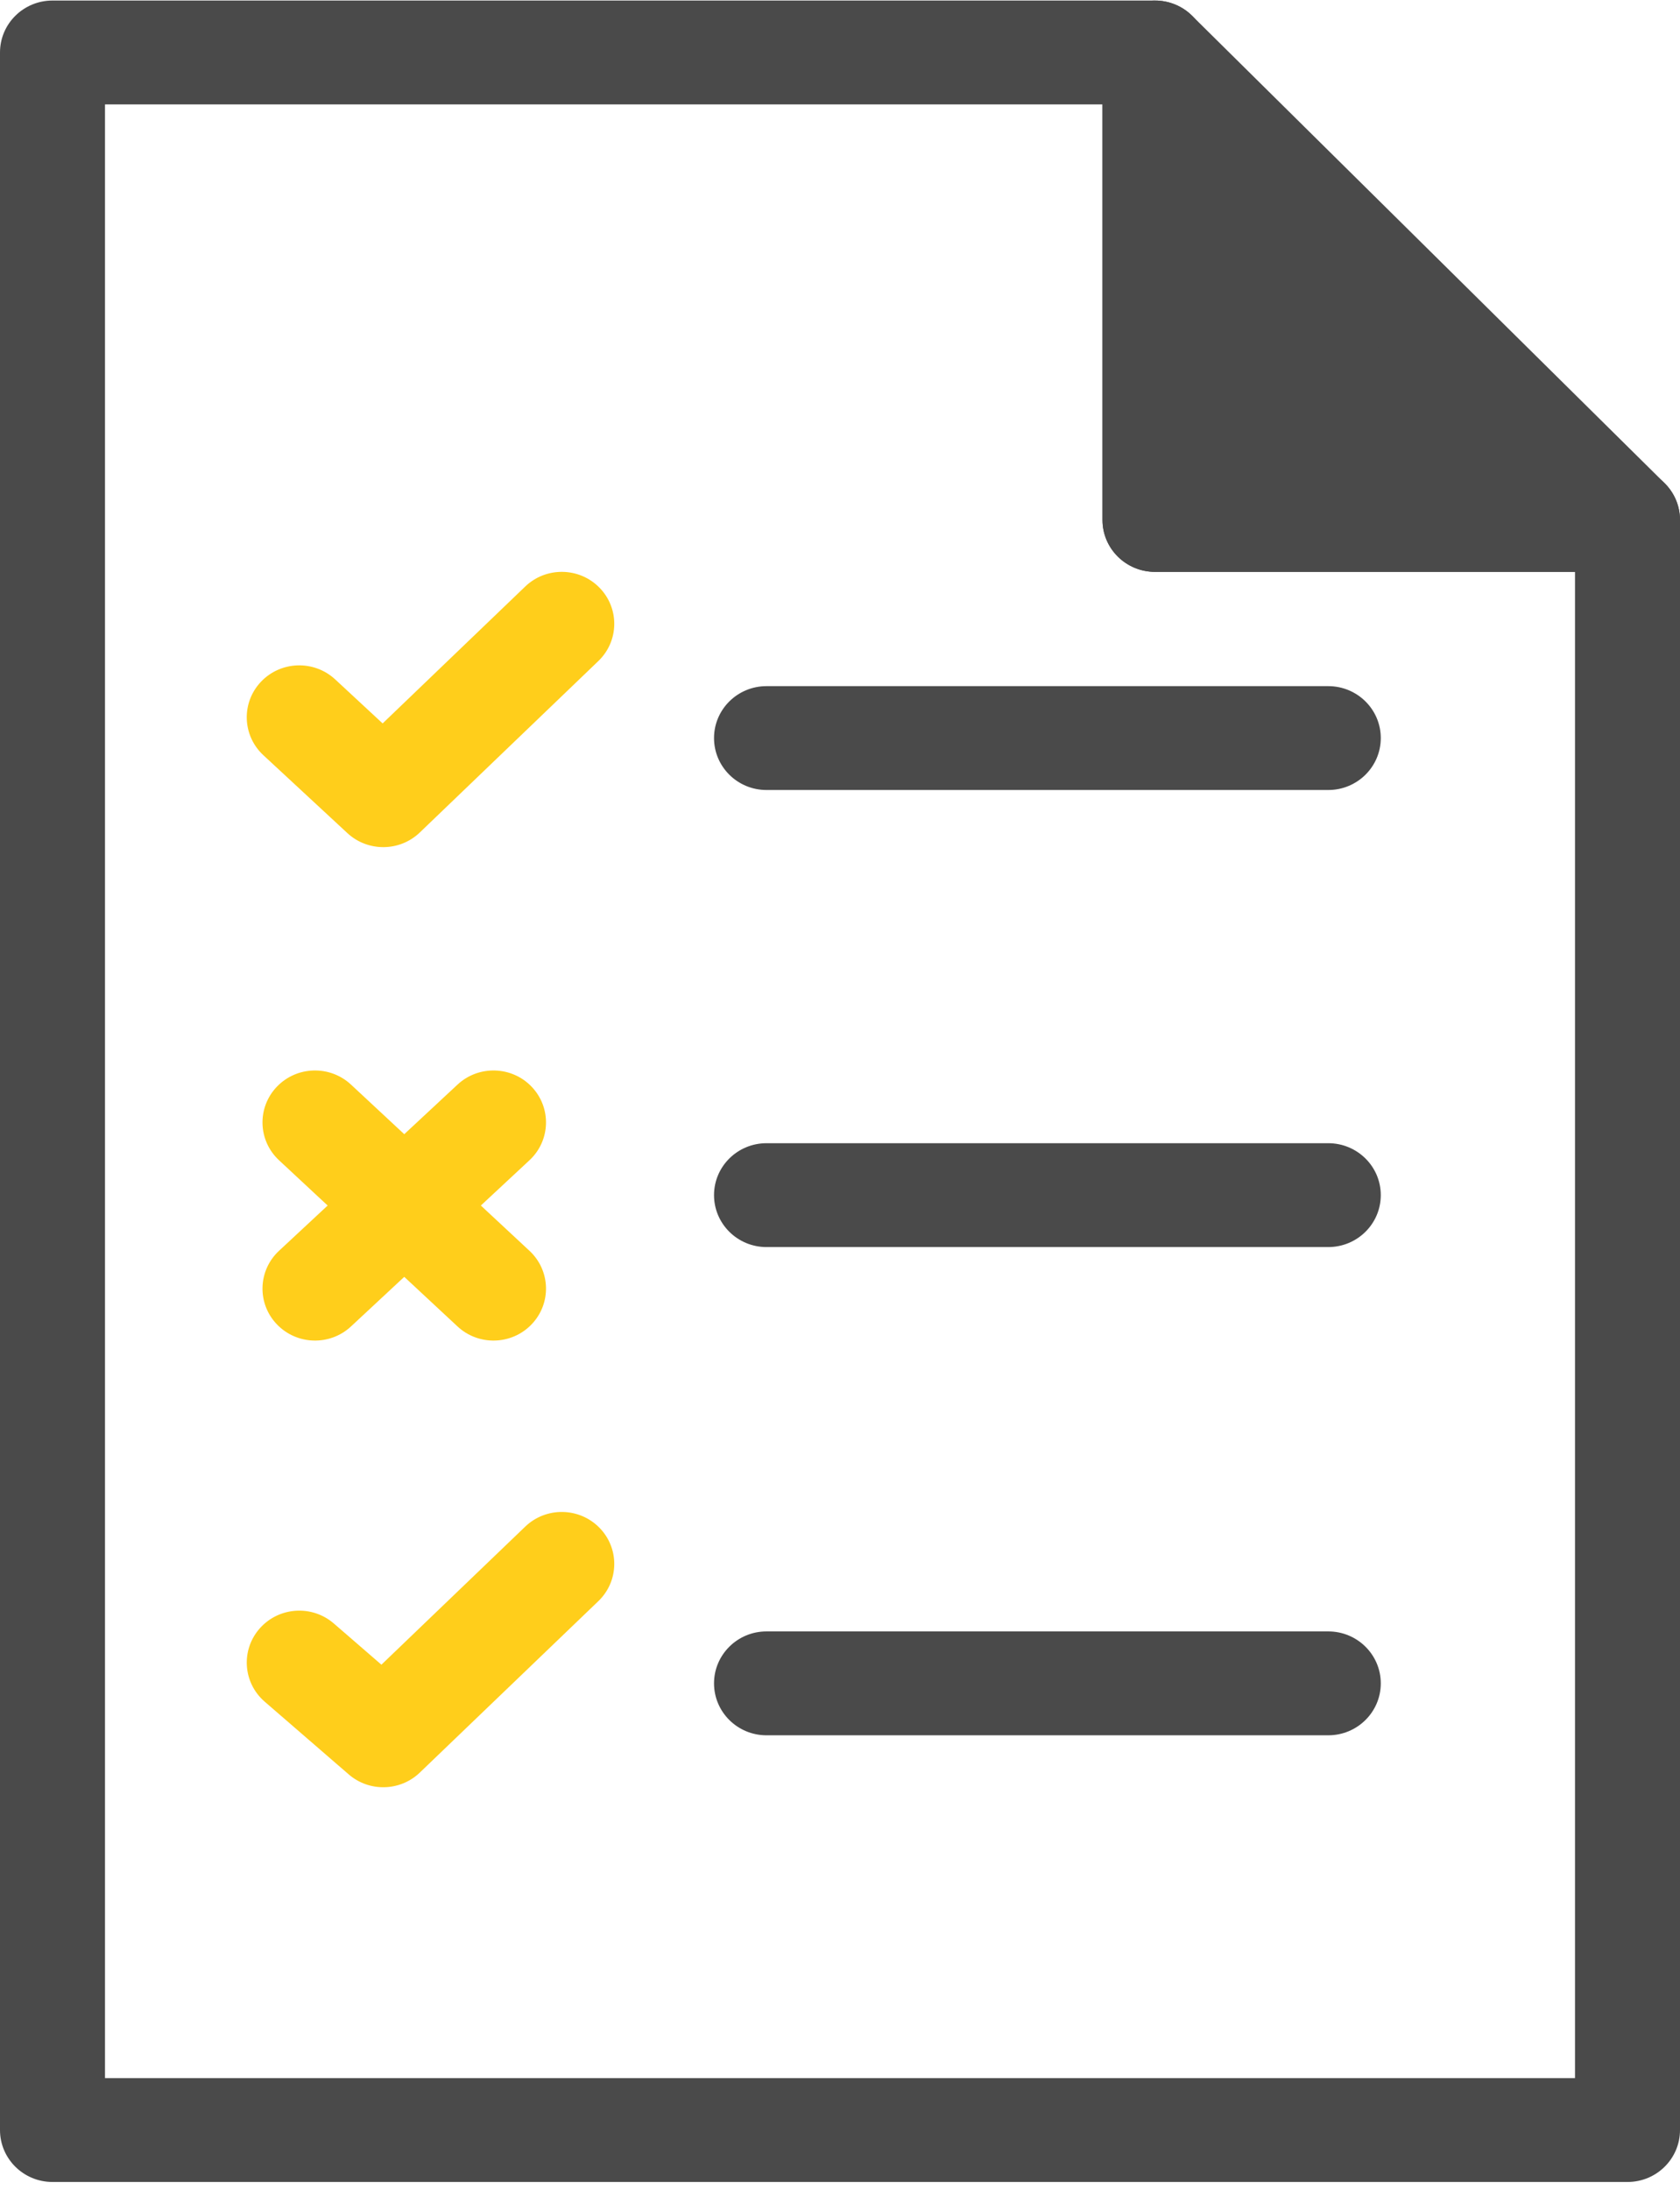
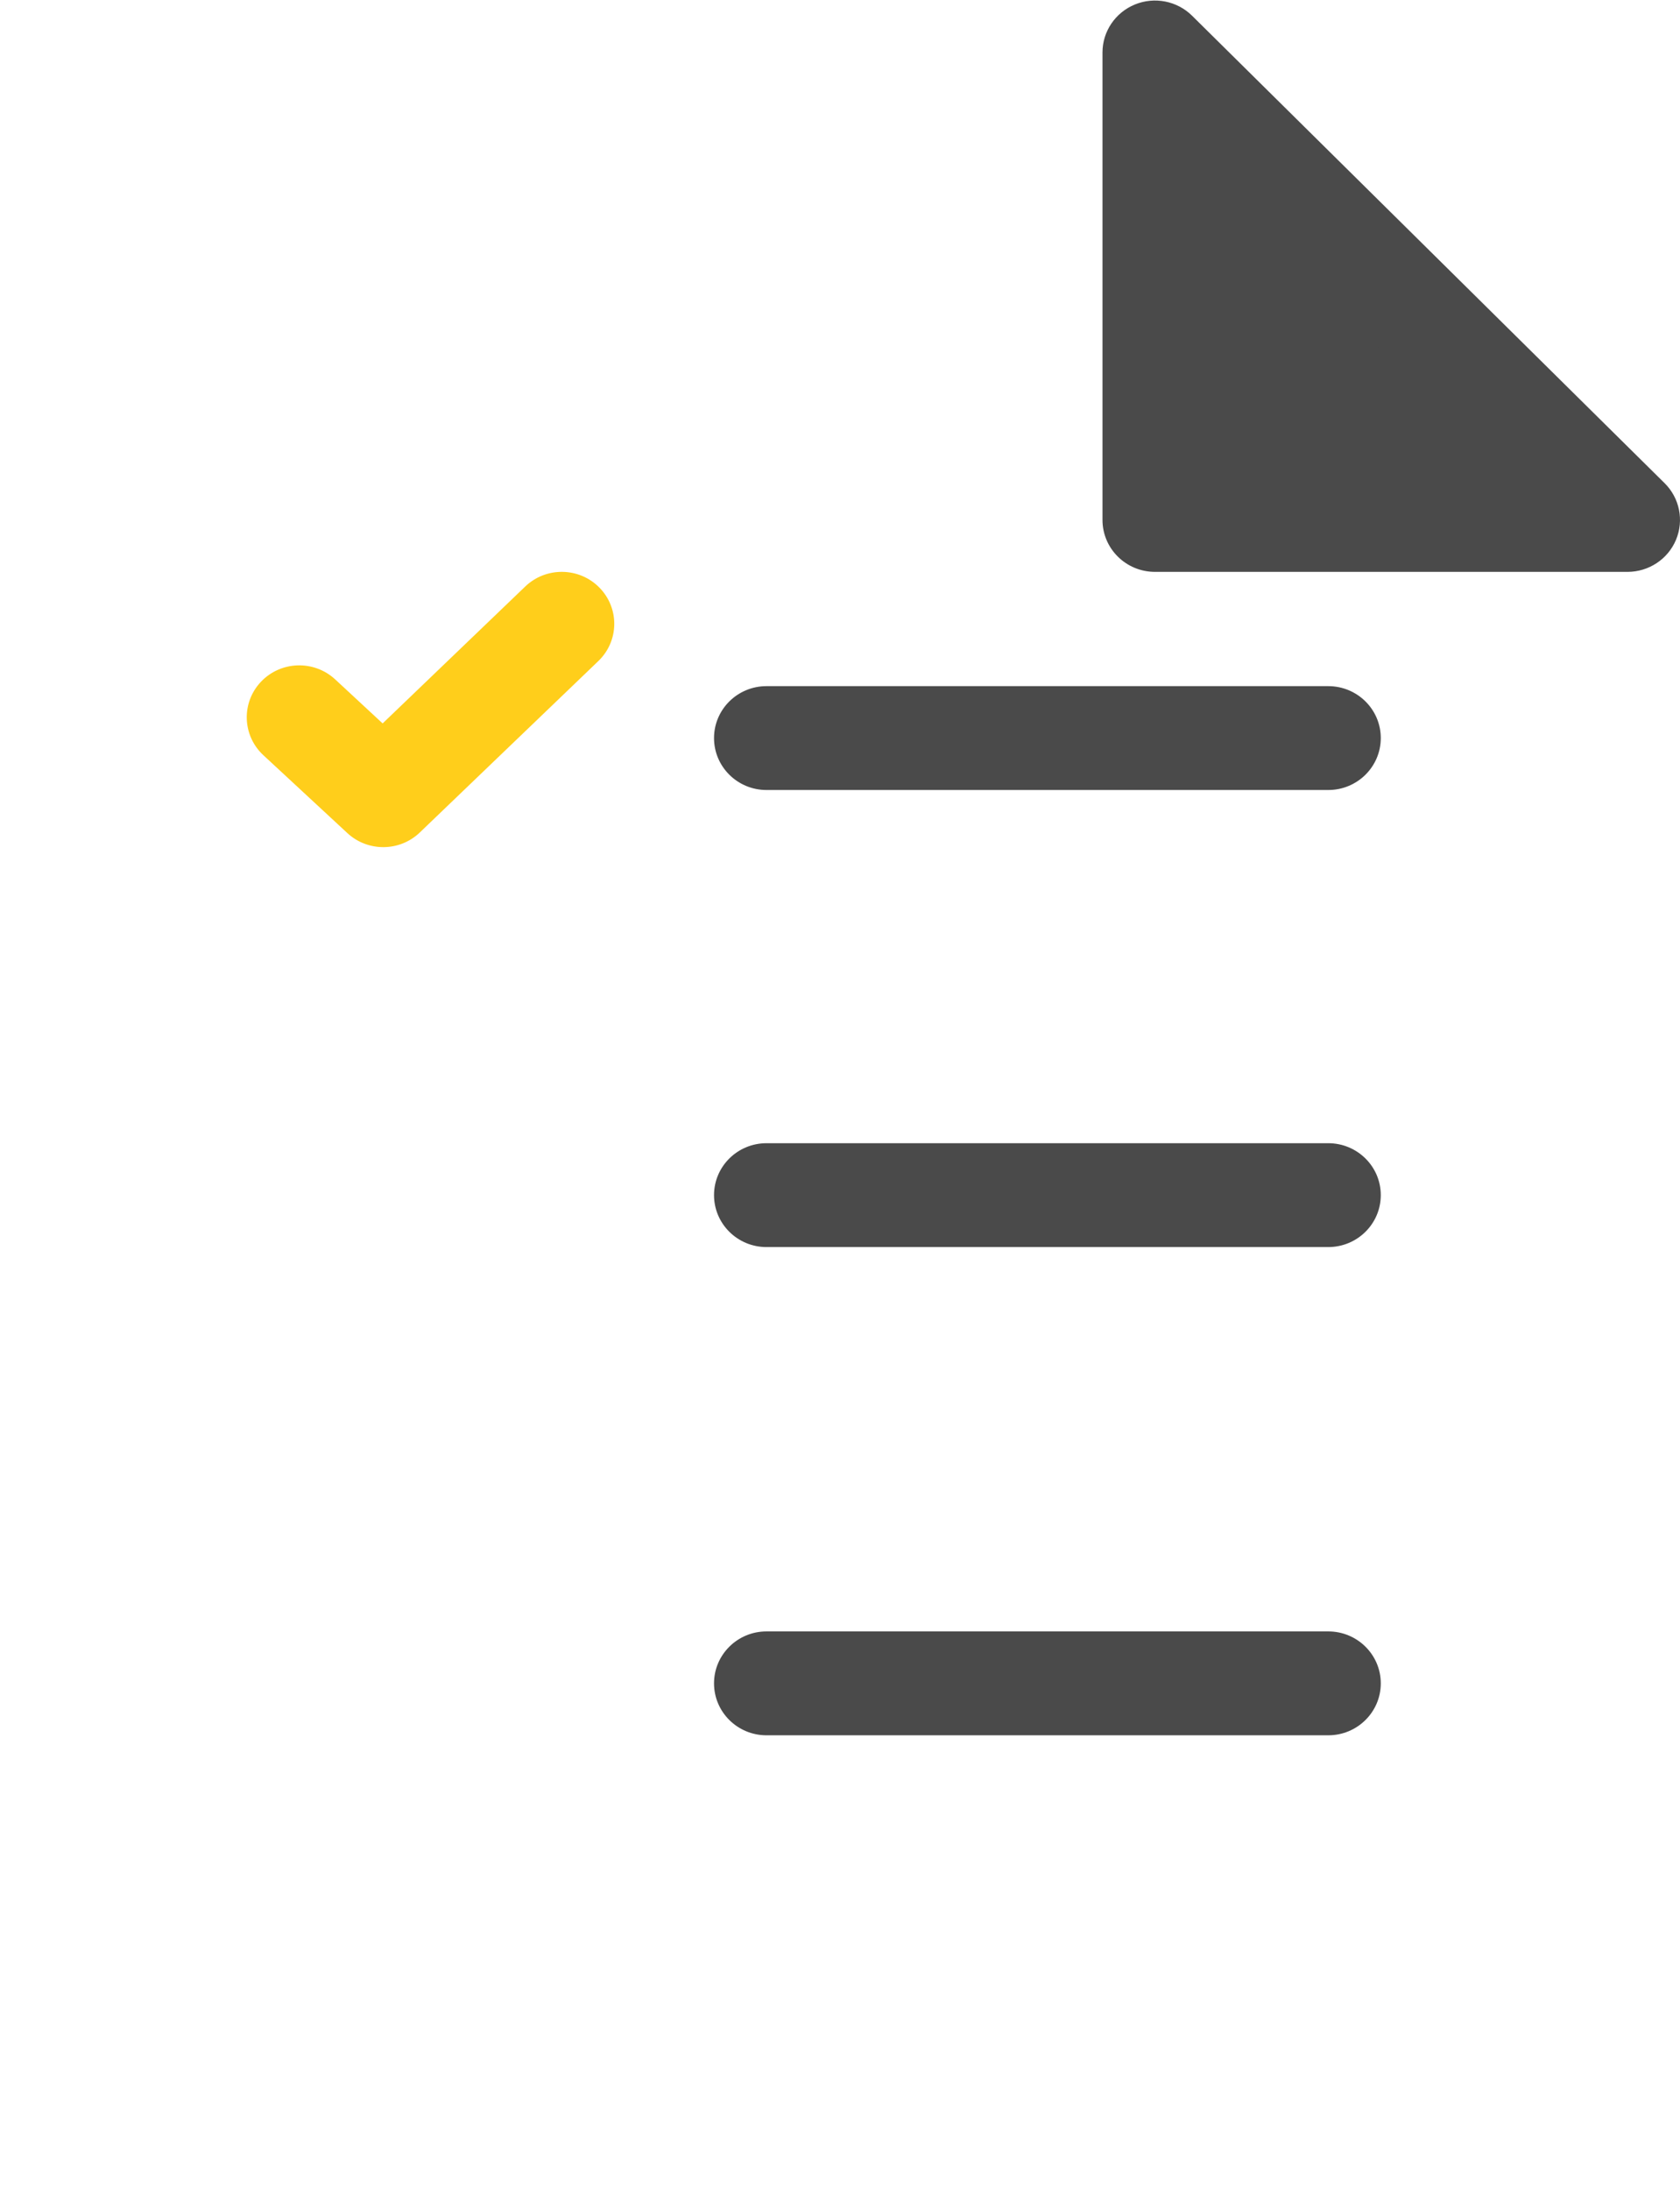
<svg xmlns="http://www.w3.org/2000/svg" width="66" height="86" viewBox="0 0 66 86" fill="none">
  <g clip-path="url(#clip0)">
-     <path fill-rule="evenodd" clip-rule="evenodd" d="M0 2.061C0 0.934 0.923 0.021 2.062 0.021H45.375C46.514 0.021 47.438 0.934 47.438 2.061V18.38H63.938C65.077 18.38 66 19.293 66 20.42V83.656C66 84.783 65.077 85.696 63.938 85.696H2.062C0.923 85.696 0 84.783 0 83.656V2.061ZM4.125 4.101V81.617H61.875V22.46H45.375C44.236 22.46 43.312 21.547 43.312 20.42V4.101H4.125Z" fill="#4A4A4A" />
    <path d="M45.375 20.421H63.938L45.375 2.062V20.421Z" fill="#4A4A4A" />
    <path fill-rule="evenodd" clip-rule="evenodd" d="M44.586 0.176C45.356 -0.139 46.243 0.035 46.833 0.619L65.396 18.977C65.986 19.561 66.162 20.438 65.843 21.201C65.524 21.963 64.772 22.46 63.938 22.46H45.375C44.236 22.46 43.312 21.547 43.312 20.42V2.061C43.312 1.236 43.815 0.492 44.586 0.176ZM47.438 6.986V18.38H58.958L47.438 6.986Z" fill="#4A4A4A" />
    <path fill-rule="evenodd" clip-rule="evenodd" d="M23.549 23.079C24.343 23.887 24.323 25.179 23.506 25.963L16.493 32.695C15.703 33.454 14.45 33.464 13.646 32.719L10.346 29.66C9.515 28.889 9.473 27.598 10.252 26.776C11.031 25.954 12.336 25.913 13.168 26.683L15.032 28.412L20.633 23.036C21.45 22.251 22.756 22.27 23.549 23.079Z" fill="#FFCE1B" />
-     <path fill-rule="evenodd" clip-rule="evenodd" d="M20.889 42.684C21.67 43.505 21.631 44.796 20.801 45.568L13.789 52.096C12.959 52.868 11.654 52.829 10.873 52.008C10.092 51.188 10.132 49.897 10.961 49.125L17.974 42.597C18.803 41.825 20.109 41.864 20.889 42.684Z" fill="#FFCE1B" />
-     <path fill-rule="evenodd" clip-rule="evenodd" d="M10.873 42.684C11.654 41.864 12.959 41.825 13.789 42.597L20.801 49.125C21.631 49.897 21.67 51.188 20.889 52.008C20.109 52.829 18.803 52.868 17.974 52.096L10.961 45.568C10.132 44.796 10.092 43.505 10.873 42.684Z" fill="#FFCE1B" />
    <path fill-rule="evenodd" clip-rule="evenodd" d="M28.051 28.987C28.051 27.861 28.974 26.948 30.113 26.948H52.182C53.321 26.948 54.245 27.861 54.245 28.987C54.245 30.114 53.321 31.027 52.182 31.027H30.113C28.974 31.027 28.051 30.114 28.051 28.987Z" fill="#4A4A4A" />
-     <path fill-rule="evenodd" clip-rule="evenodd" d="M23.549 60.001C24.343 60.809 24.323 62.101 23.506 62.885L16.493 69.617C15.723 70.357 14.507 70.388 13.699 69.688L10.399 66.833C9.541 66.091 9.455 64.802 10.205 63.954C10.955 63.106 12.258 63.02 13.115 63.762L14.984 65.38L20.633 59.958C21.45 59.173 22.756 59.192 23.549 60.001Z" fill="#FFCE1B" />
    <path fill-rule="evenodd" clip-rule="evenodd" d="M28.051 66.113C28.051 64.987 28.974 64.073 30.113 64.073H52.182C53.321 64.073 54.245 64.987 54.245 66.113C54.245 67.24 53.321 68.153 52.182 68.153H30.113C28.974 68.153 28.051 67.24 28.051 66.113Z" fill="#4A4A4A" />
    <path fill-rule="evenodd" clip-rule="evenodd" d="M28.051 46.938C28.051 45.812 28.974 44.899 30.113 44.899H52.182C53.321 44.899 54.245 45.812 54.245 46.938C54.245 48.065 53.321 48.978 52.182 48.978H30.113C28.974 48.978 28.051 48.065 28.051 46.938Z" fill="#4A4A4A" />
  </g>
  <defs>
    <clipPath id="clip0">
      <rect width="66" height="85.675" fill="white" transform="translate(0 0.021)" />
    </clipPath>
  </defs>
</svg>